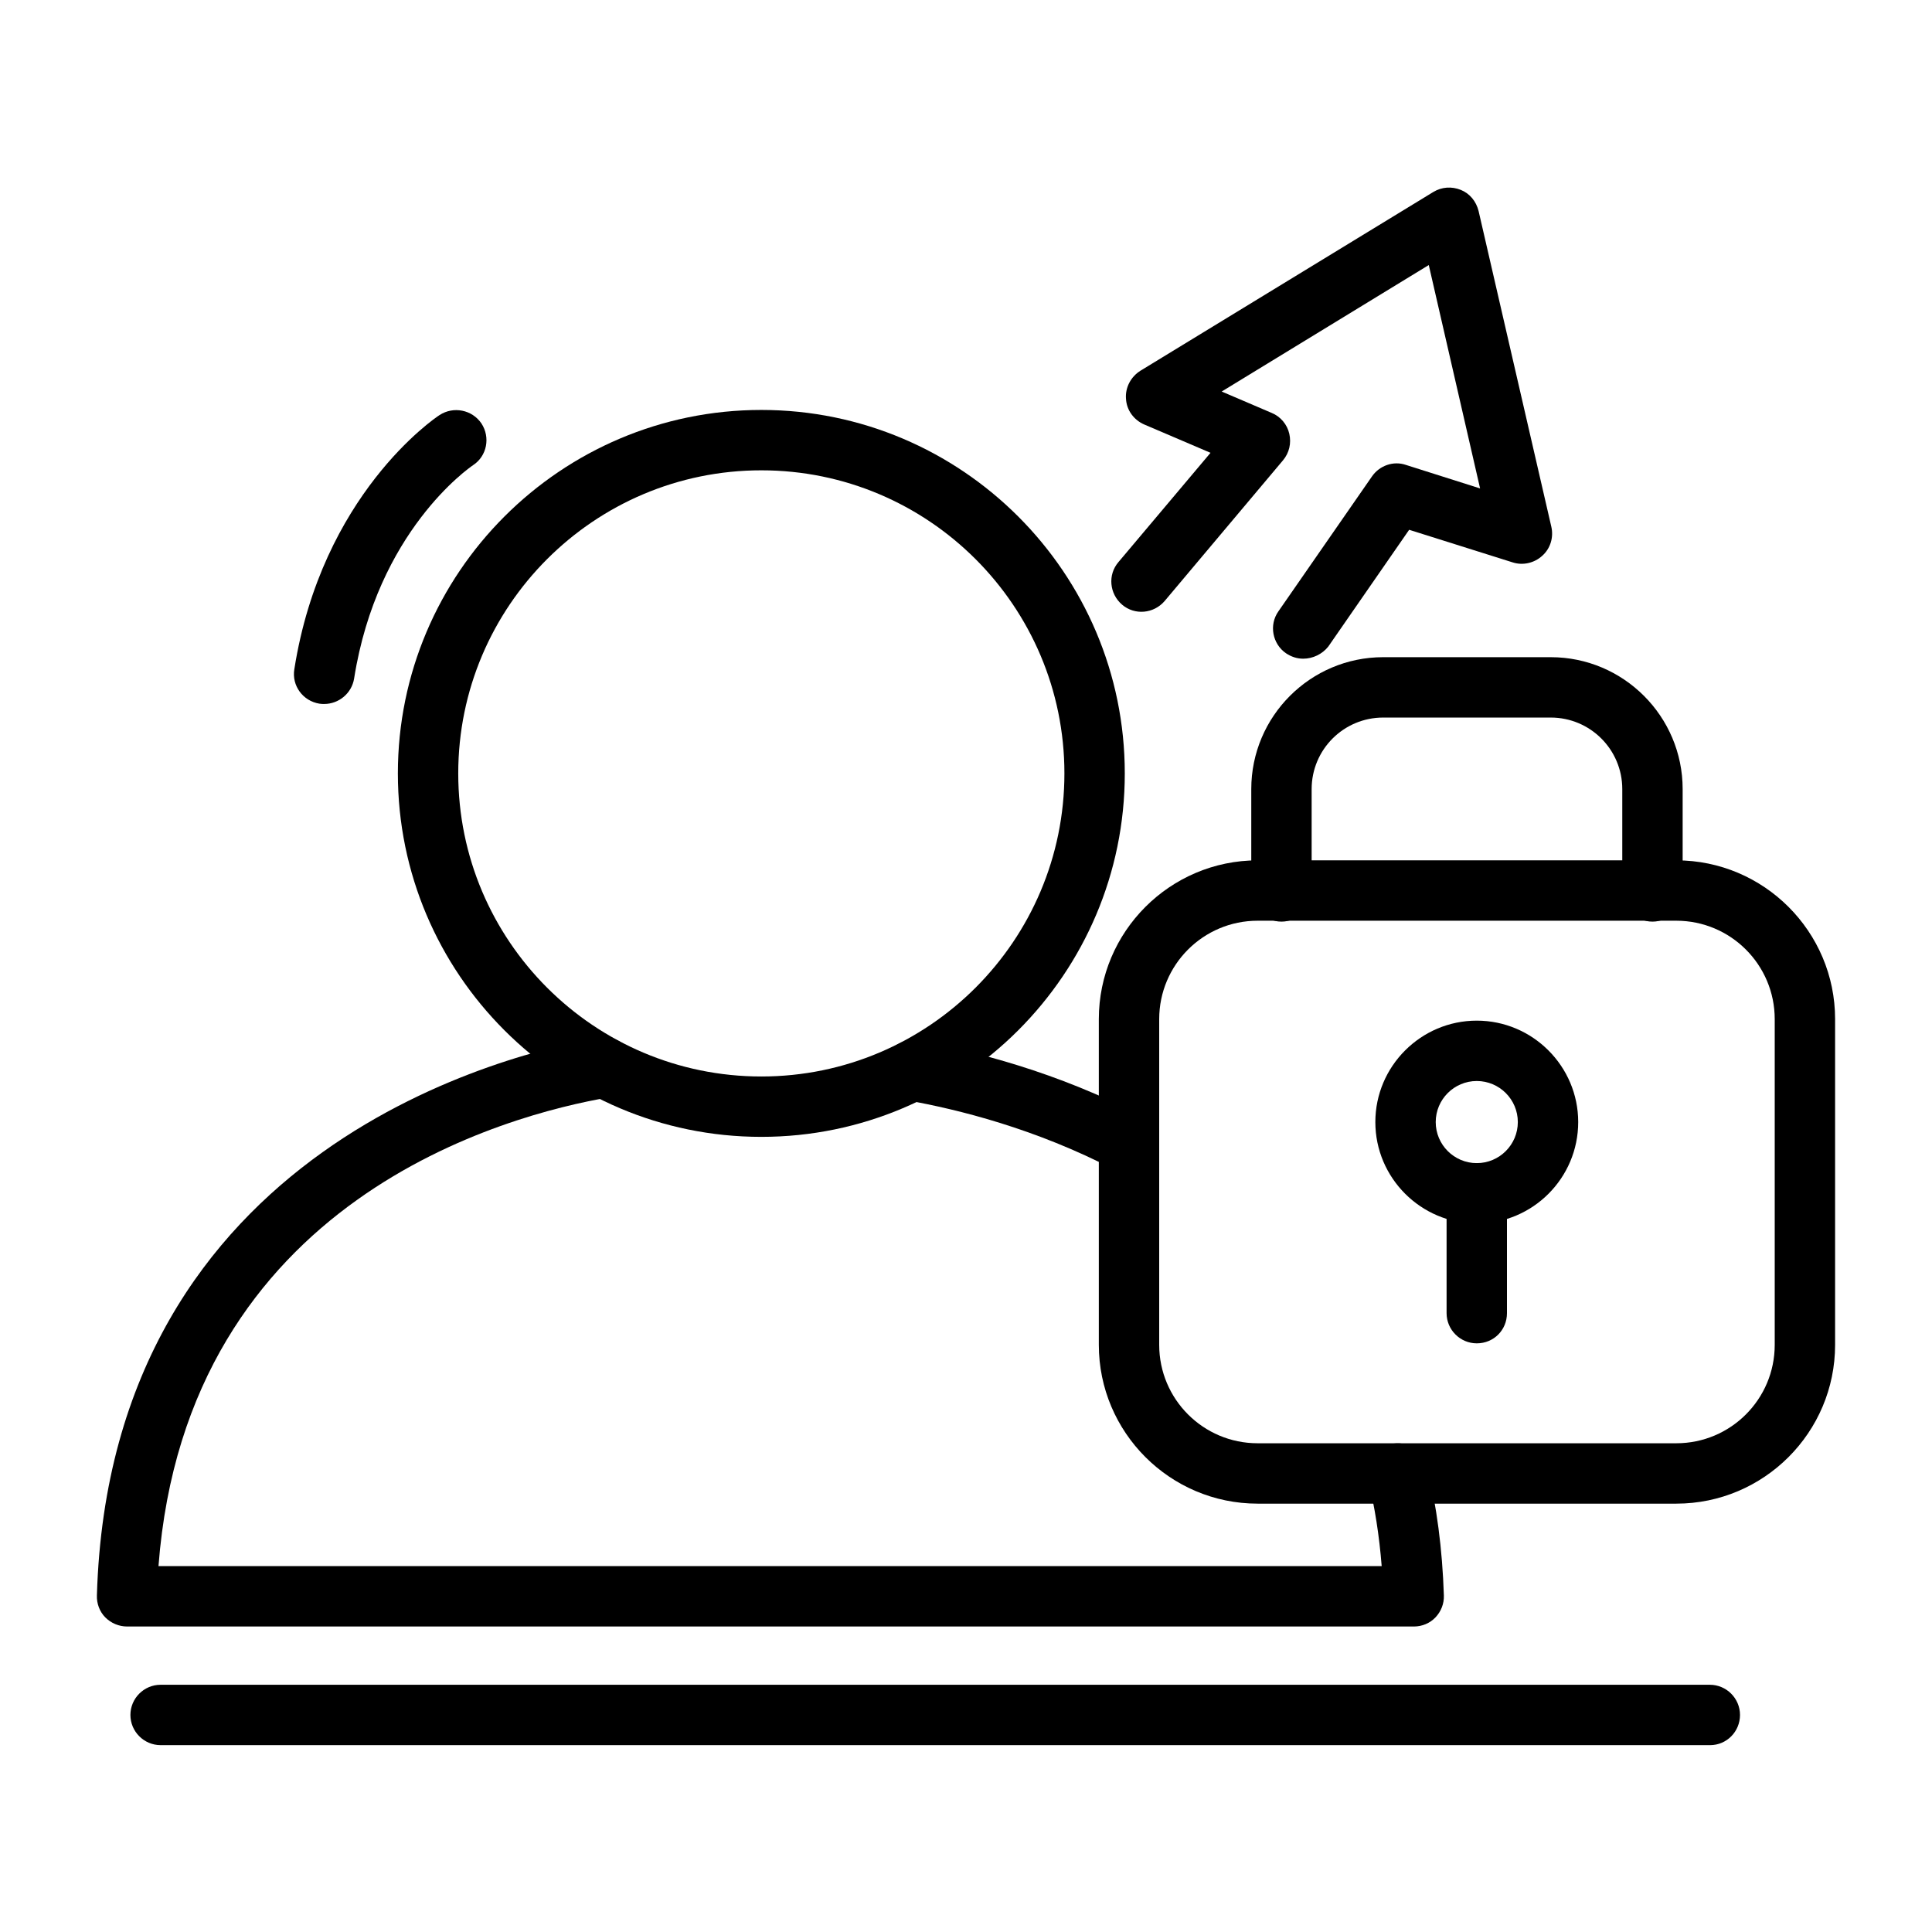
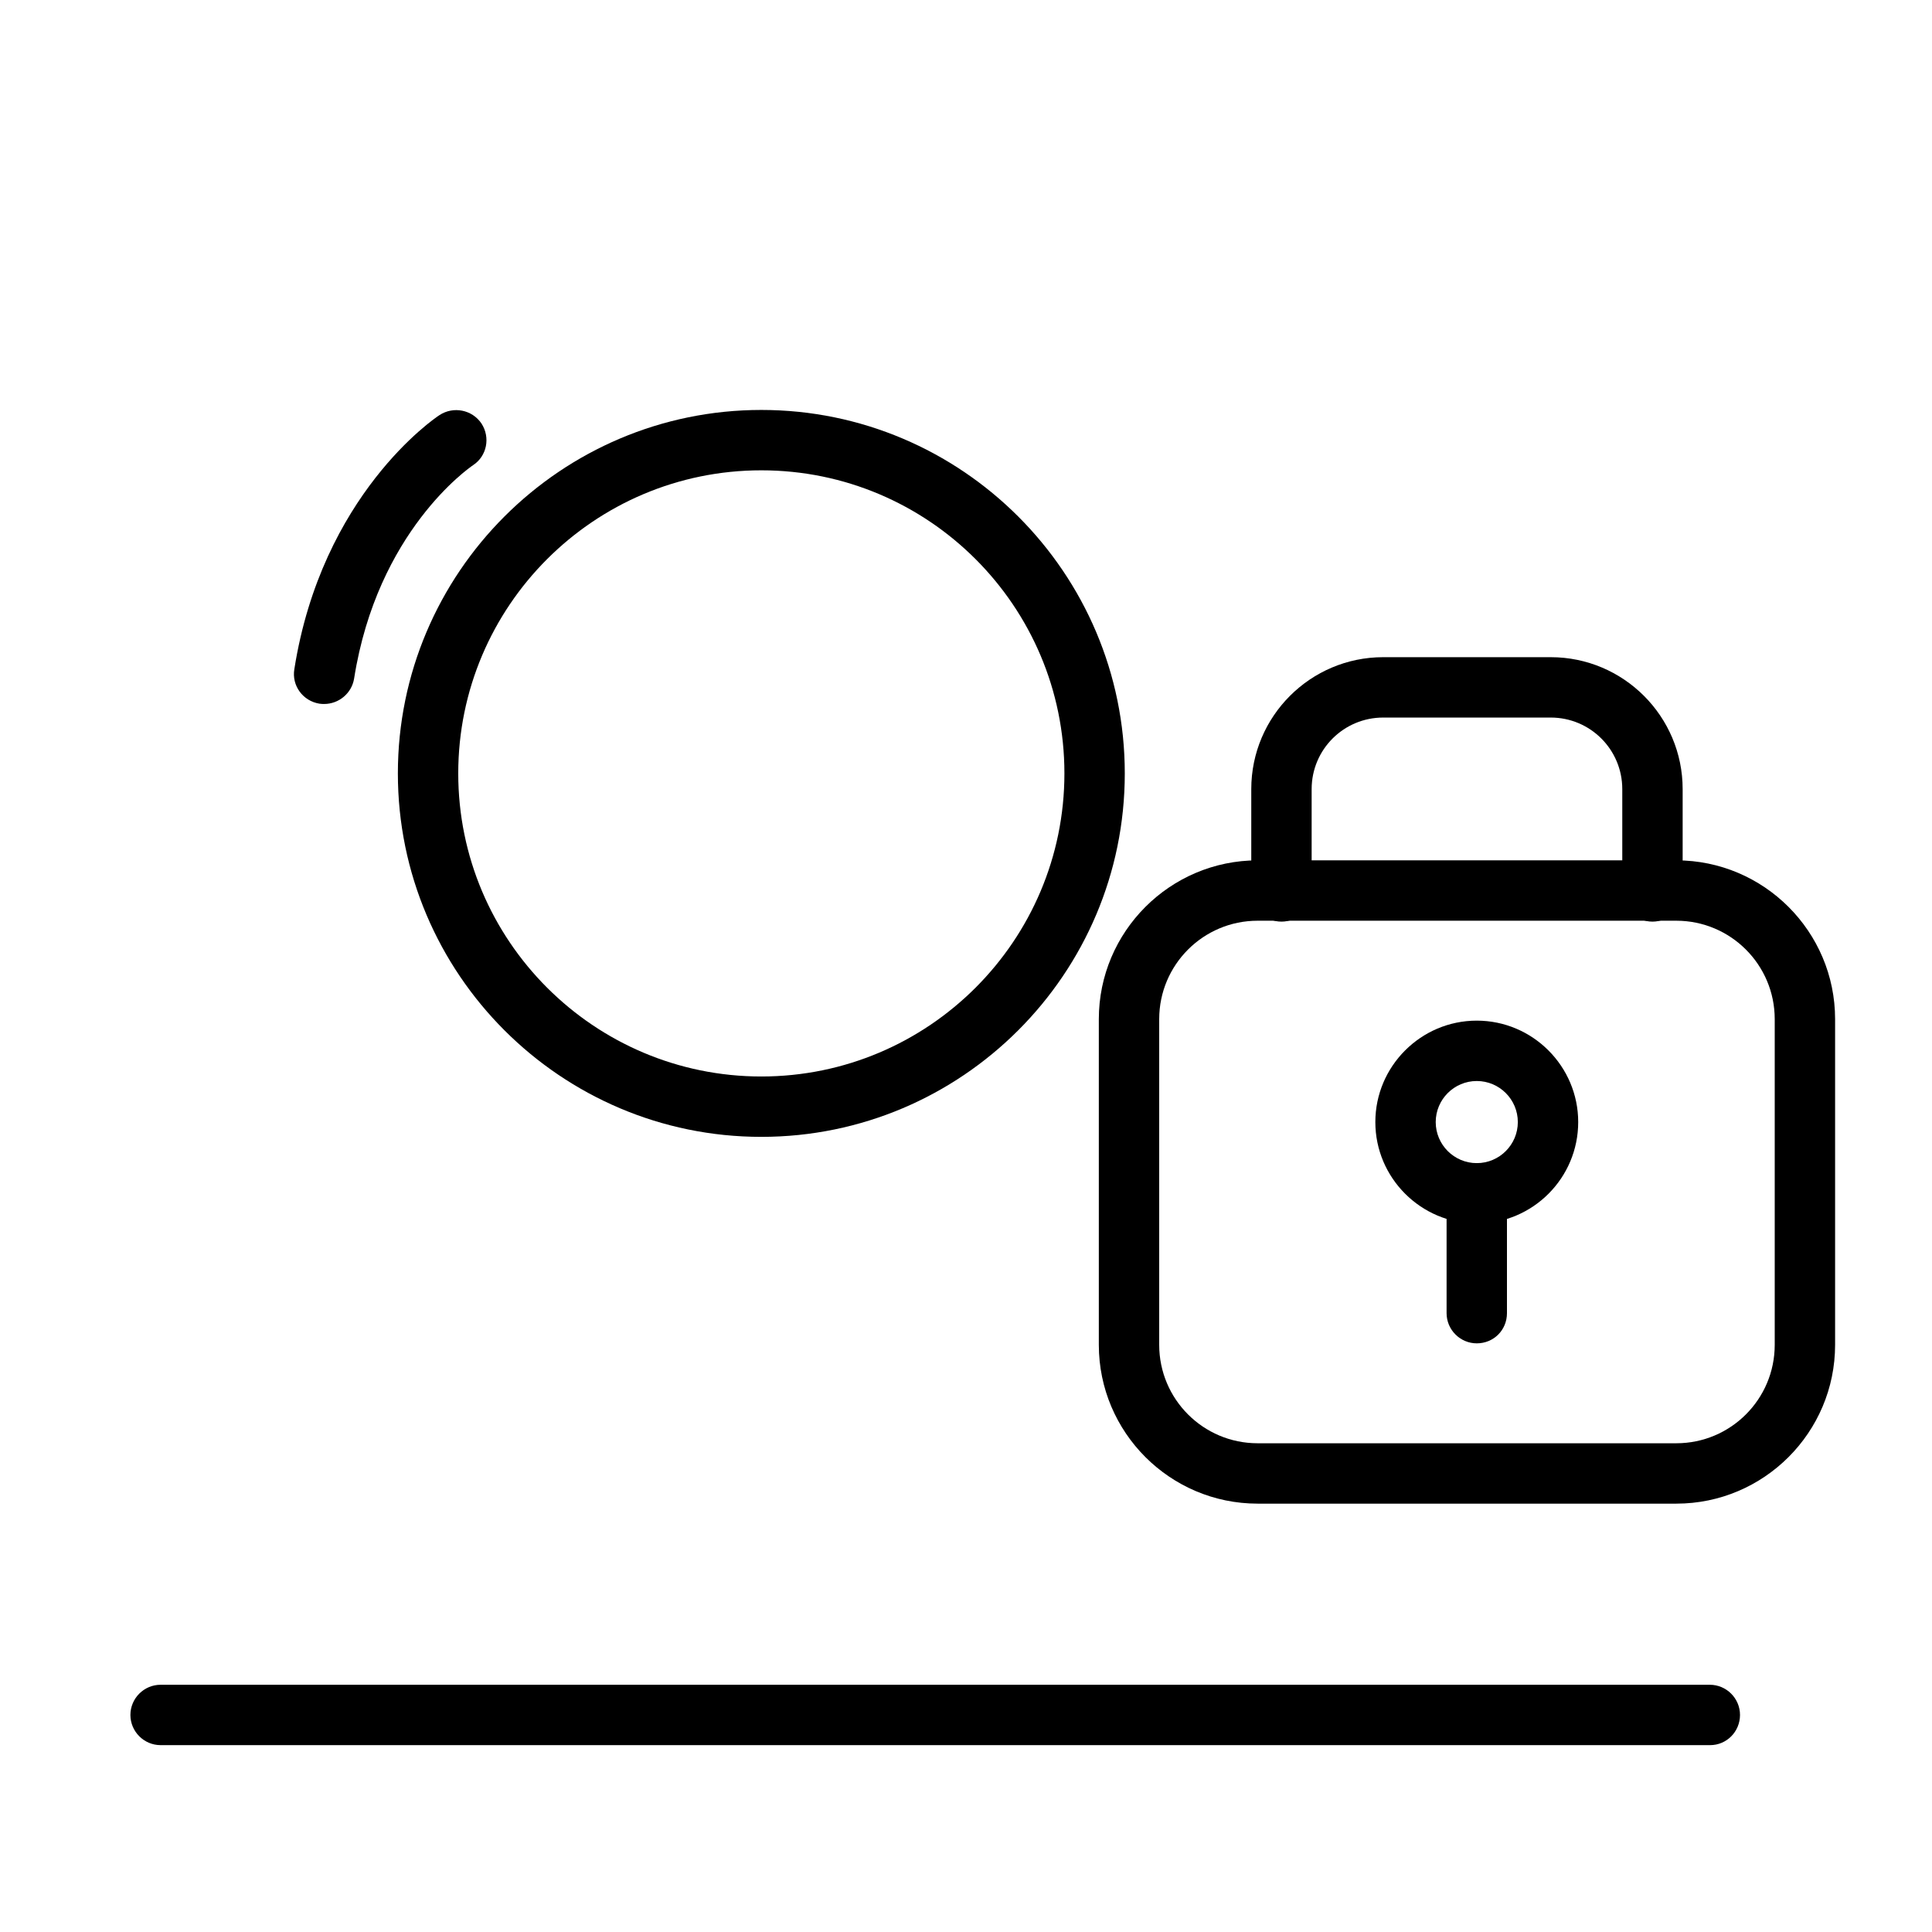
<svg xmlns="http://www.w3.org/2000/svg" id="Layer_1" enable-background="new 0 0 64 64" viewBox="0 0 64 64">
  <g>
-     <path d="m46.84 53.88h-42.63c-.27 0-.53-.11-.72-.3s-.29-.46-.28-.73c.44-14.97 13.94-18.02 16.64-18.47.55-.1 1.06.27 1.15.82s-.27 1.06-.82 1.15c-3.33.57-14 3.34-14.93 15.53h40.52c-.08-1.01-.23-1.96-.44-2.83-.13-.54.19-1.08.73-1.21s1.08.19 1.21.73c.32 1.3.51 2.74.56 4.28.01.27-.09.53-.28.73-.18.19-.44.3-.71.3z" />
-   </g>
+     </g>
  <g>
-     <path d="m37.4 38.87c-.16 0-.31-.04-.46-.11-2.63-1.37-5.2-2.01-6.89-2.31-.54-.1-.91-.62-.81-1.16s.62-.91 1.16-.81c1.83.33 4.61 1.02 7.46 2.51.49.25.68.86.43 1.35-.18.33-.53.53-.89.53z" />
-   </g>
+     </g>
  <g>
    <path d="m56.65 57.81h-51.33c-.55 0-1-.45-1-1s.45-1 1-1h51.32c.55 0 1 .45 1 1s-.44 1-.99 1z" />
  </g>
  <g>
    <path d="m25.22 37.66c-6.64 0-12.04-5.4-12.04-12.04s5.4-12.04 12.04-12.04 12.04 5.4 12.04 12.04-5.4 12.04-12.04 12.04zm0-22.08c-5.54 0-10.04 4.5-10.04 10.04s4.5 10.04 10.04 10.04 10.04-4.5 10.04-10.04-4.5-10.04-10.04-10.04z" />
  </g>
  <g>
    <path d="m55.53 49.81h-13.87c-2.9 0-5.26-2.36-5.26-5.26v-10.79c0-2.9 2.36-5.26 5.26-5.26h13.87c2.9 0 5.26 2.36 5.26 5.26v10.79c0 2.9-2.36 5.26-5.26 5.26zm-13.87-19.31c-1.8 0-3.26 1.46-3.26 3.26v10.79c0 1.8 1.46 3.26 3.26 3.26h13.87c1.8 0 3.26-1.46 3.26-3.26v-10.79c0-1.8-1.46-3.26-3.26-3.26z" />
  </g>
  <g>
    <path d="m54.74 30.53c-.55 0-1-.45-1-1v-3.39c0-1.31-1.06-2.37-2.37-2.37h-5.55c-1.31 0-2.37 1.06-2.37 2.37v3.39c0 .55-.45 1-1 1s-1-.45-1-1v-3.39c0-2.41 1.96-4.37 4.37-4.37h5.55c2.41 0 4.37 1.96 4.37 4.37v3.39c0 .55-.45 1-1 1z" />
  </g>
  <g>
    <path d="m48.92 40.53c-1.85 0-3.36-1.51-3.36-3.36s1.51-3.36 3.36-3.36 3.36 1.51 3.36 3.36-1.5 3.36-3.36 3.36zm0-4.72c-.75 0-1.36.61-1.36 1.36s.61 1.36 1.36 1.36 1.36-.61 1.36-1.36-.61-1.36-1.36-1.36z" />
  </g>
  <g>
    <path d="m48.92 44.5c-.55 0-1-.45-1-1v-3.97c0-.55.45-1 1-1s1 .45 1 1v3.97c0 .56-.44 1-1 1z" />
  </g>
  <g>
-     <path d="m43.17 21.82c-.2 0-.39-.06-.57-.18-.45-.31-.57-.94-.25-1.39l3.1-4.47c.25-.36.71-.52 1.12-.38l2.46.78-1.7-7.4-6.86 4.19 1.66.71c.29.12.51.38.58.69s0 .63-.21.88l-3.92 4.66c-.36.42-.99.48-1.41.12s-.48-.99-.12-1.41l3.05-3.62-2.2-.94c-.34-.15-.58-.47-.6-.85-.03-.37.16-.73.48-.93l9.7-5.92c.28-.17.61-.19.91-.07s.51.38.59.7l2.41 10.46c.08.35-.03.72-.3.96-.26.24-.64.33-.98.22l-3.43-1.08-2.68 3.87c-.2.25-.51.4-.83.4z" />
-   </g>
+     </g>
  <g>
    <path d="m10.74 23.32c-.05 0-.1 0-.16-.01-.55-.09-.92-.6-.83-1.14.91-5.78 4.65-8.32 4.81-8.42.46-.3 1.08-.18 1.39.28.3.46.18 1.08-.28 1.38-.13.09-3.17 2.19-3.94 7.07-.08.49-.51.84-.99.84z" />
  </g>
</svg>